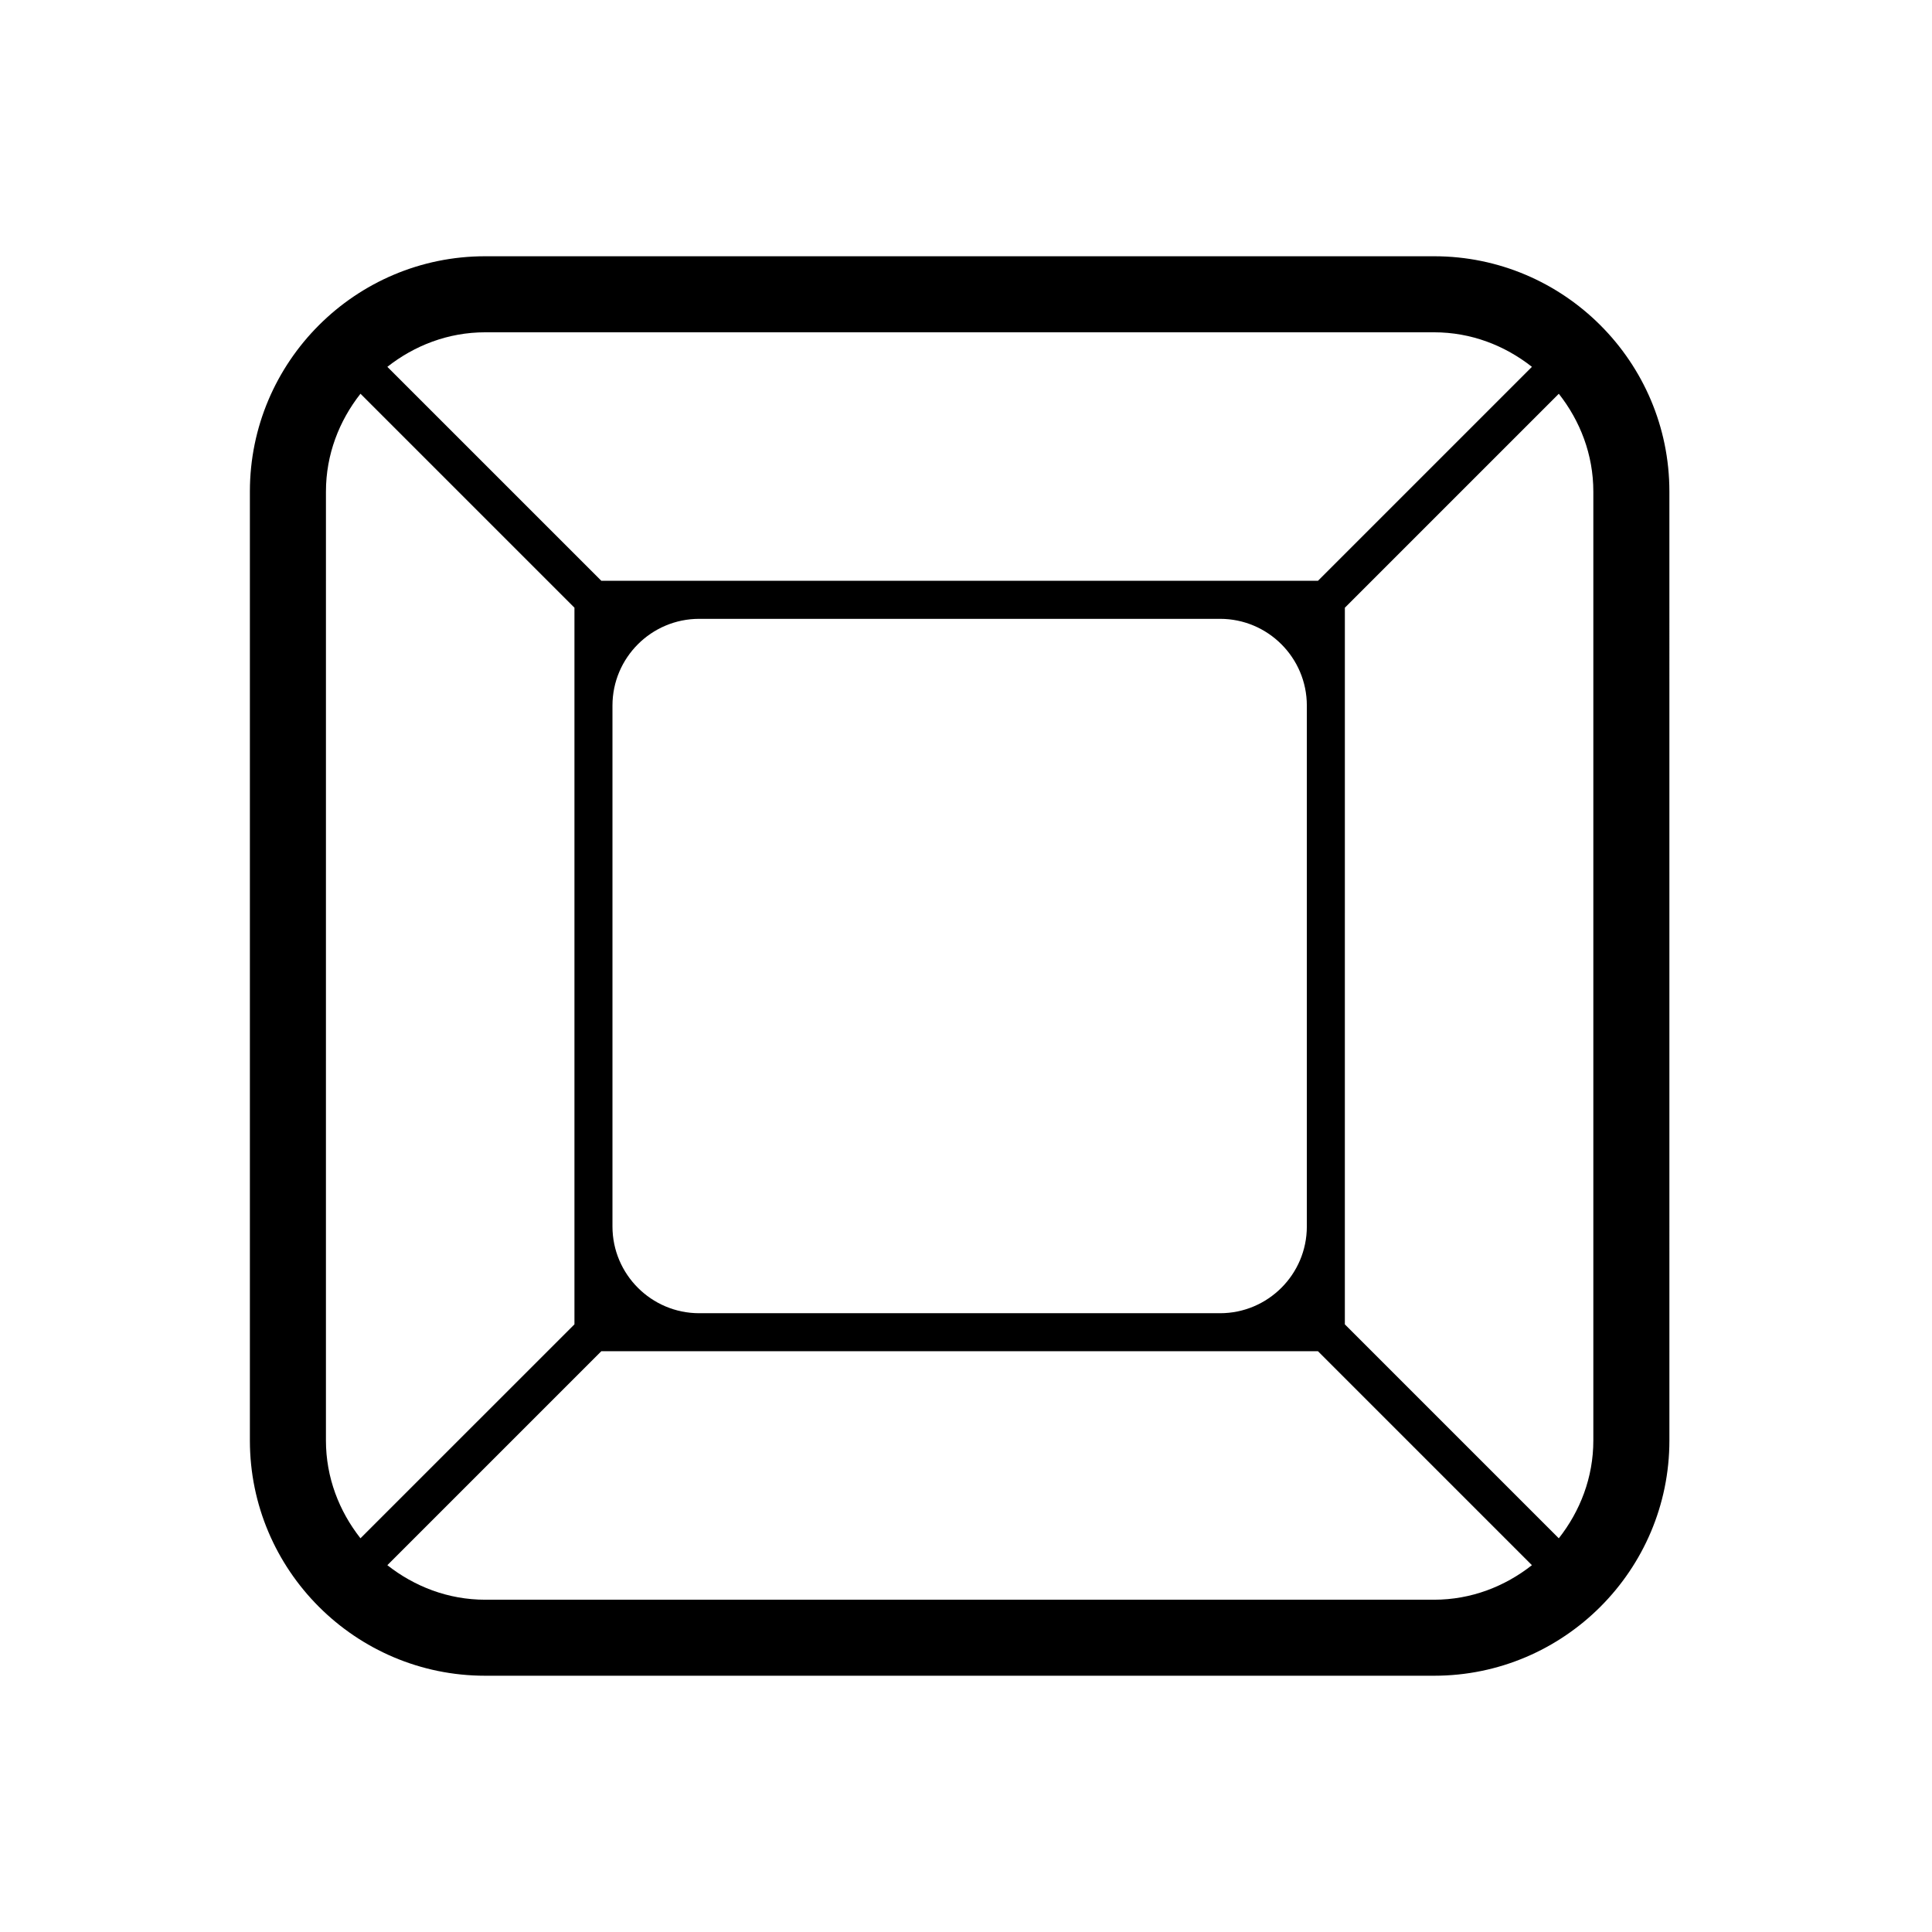
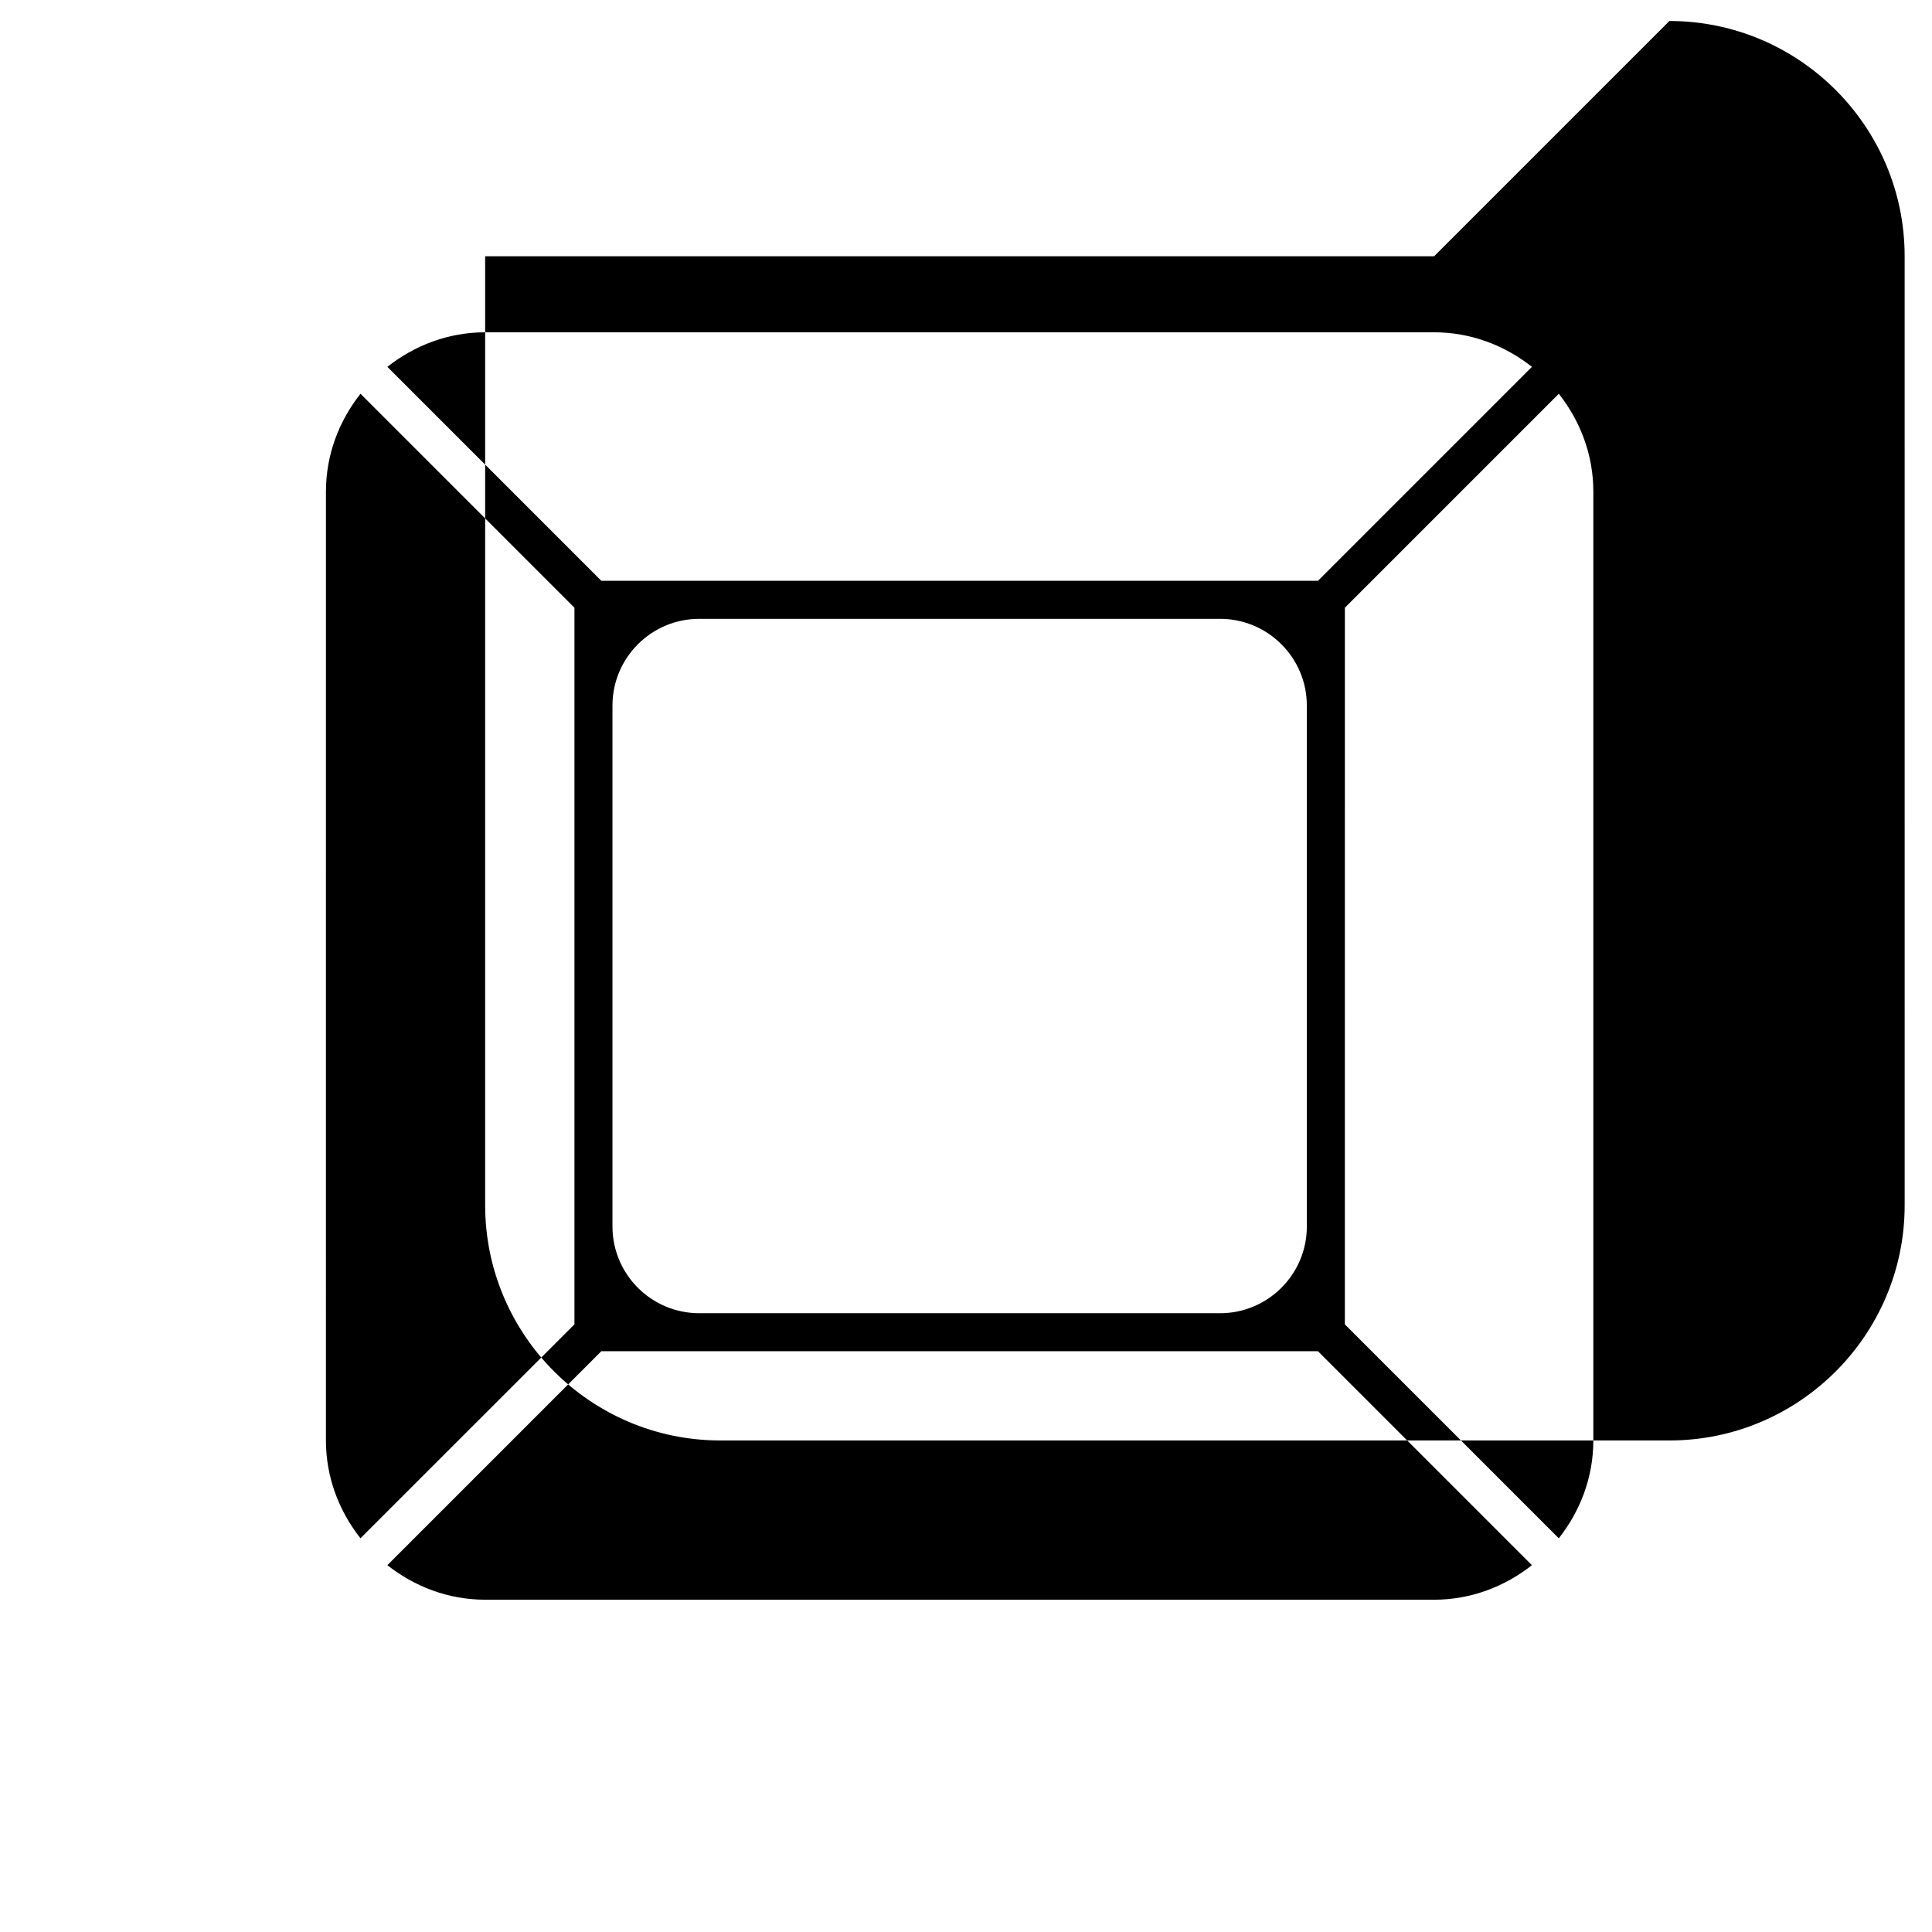
<svg xmlns="http://www.w3.org/2000/svg" fill="#000000" width="800px" height="800px" version="1.1" viewBox="144 144 512 512">
-   <path d="m524.06 211.91h-251.49c-34.375 0-62.348 27.969-62.348 62.348v251.48c0 34.375 27.969 62.348 62.348 62.348h251.49c34.375 0 62.348-27.969 62.348-62.348l-0.004-251.48c0-34.375-27.969-62.348-62.344-62.348zm0 20.152c9.816 0 18.742 3.508 25.918 9.152l-56.699 56.699h-189.92l-56.707-56.699c7.176-5.644 16.102-9.152 25.918-9.152zm-217.75 236.96v-138.04c0-12.676 10.312-22.984 22.984-22.984h138.04c12.68 0 22.992 10.312 22.992 22.984v138.05c0 12.676-10.312 22.984-22.992 22.984h-138.04c-12.672 0-22.984-10.312-22.984-22.988zm-75.93-194.76c0-9.816 3.508-18.742 9.152-25.918l56.703 56.699v189.92l-56.707 56.699c-5.644-7.176-9.152-16.102-9.152-25.918zm42.191 293.68c-9.816 0-18.742-3.508-25.918-9.152l56.703-56.699h189.92l56.699 56.699c-7.176 5.644-16.102 9.152-25.918 9.152zm293.68-42.195c0 9.816-3.508 18.742-9.152 25.918l-56.699-56.699v-25.938l0.004-138.04v-25.938l56.699-56.699c5.644 7.176 9.148 16.102 9.148 25.918z" />
+   <path d="m524.06 211.91h-251.49v251.48c0 34.375 27.969 62.348 62.348 62.348h251.49c34.375 0 62.348-27.969 62.348-62.348l-0.004-251.48c0-34.375-27.969-62.348-62.344-62.348zm0 20.152c9.816 0 18.742 3.508 25.918 9.152l-56.699 56.699h-189.92l-56.707-56.699c7.176-5.644 16.102-9.152 25.918-9.152zm-217.75 236.96v-138.04c0-12.676 10.312-22.984 22.984-22.984h138.04c12.68 0 22.992 10.312 22.992 22.984v138.05c0 12.676-10.312 22.984-22.992 22.984h-138.04c-12.672 0-22.984-10.312-22.984-22.988zm-75.93-194.76c0-9.816 3.508-18.742 9.152-25.918l56.703 56.699v189.92l-56.707 56.699c-5.644-7.176-9.152-16.102-9.152-25.918zm42.191 293.68c-9.816 0-18.742-3.508-25.918-9.152l56.703-56.699h189.92l56.699 56.699c-7.176 5.644-16.102 9.152-25.918 9.152zm293.68-42.195c0 9.816-3.508 18.742-9.152 25.918l-56.699-56.699v-25.938l0.004-138.04v-25.938l56.699-56.699c5.644 7.176 9.148 16.102 9.148 25.918z" />
</svg>